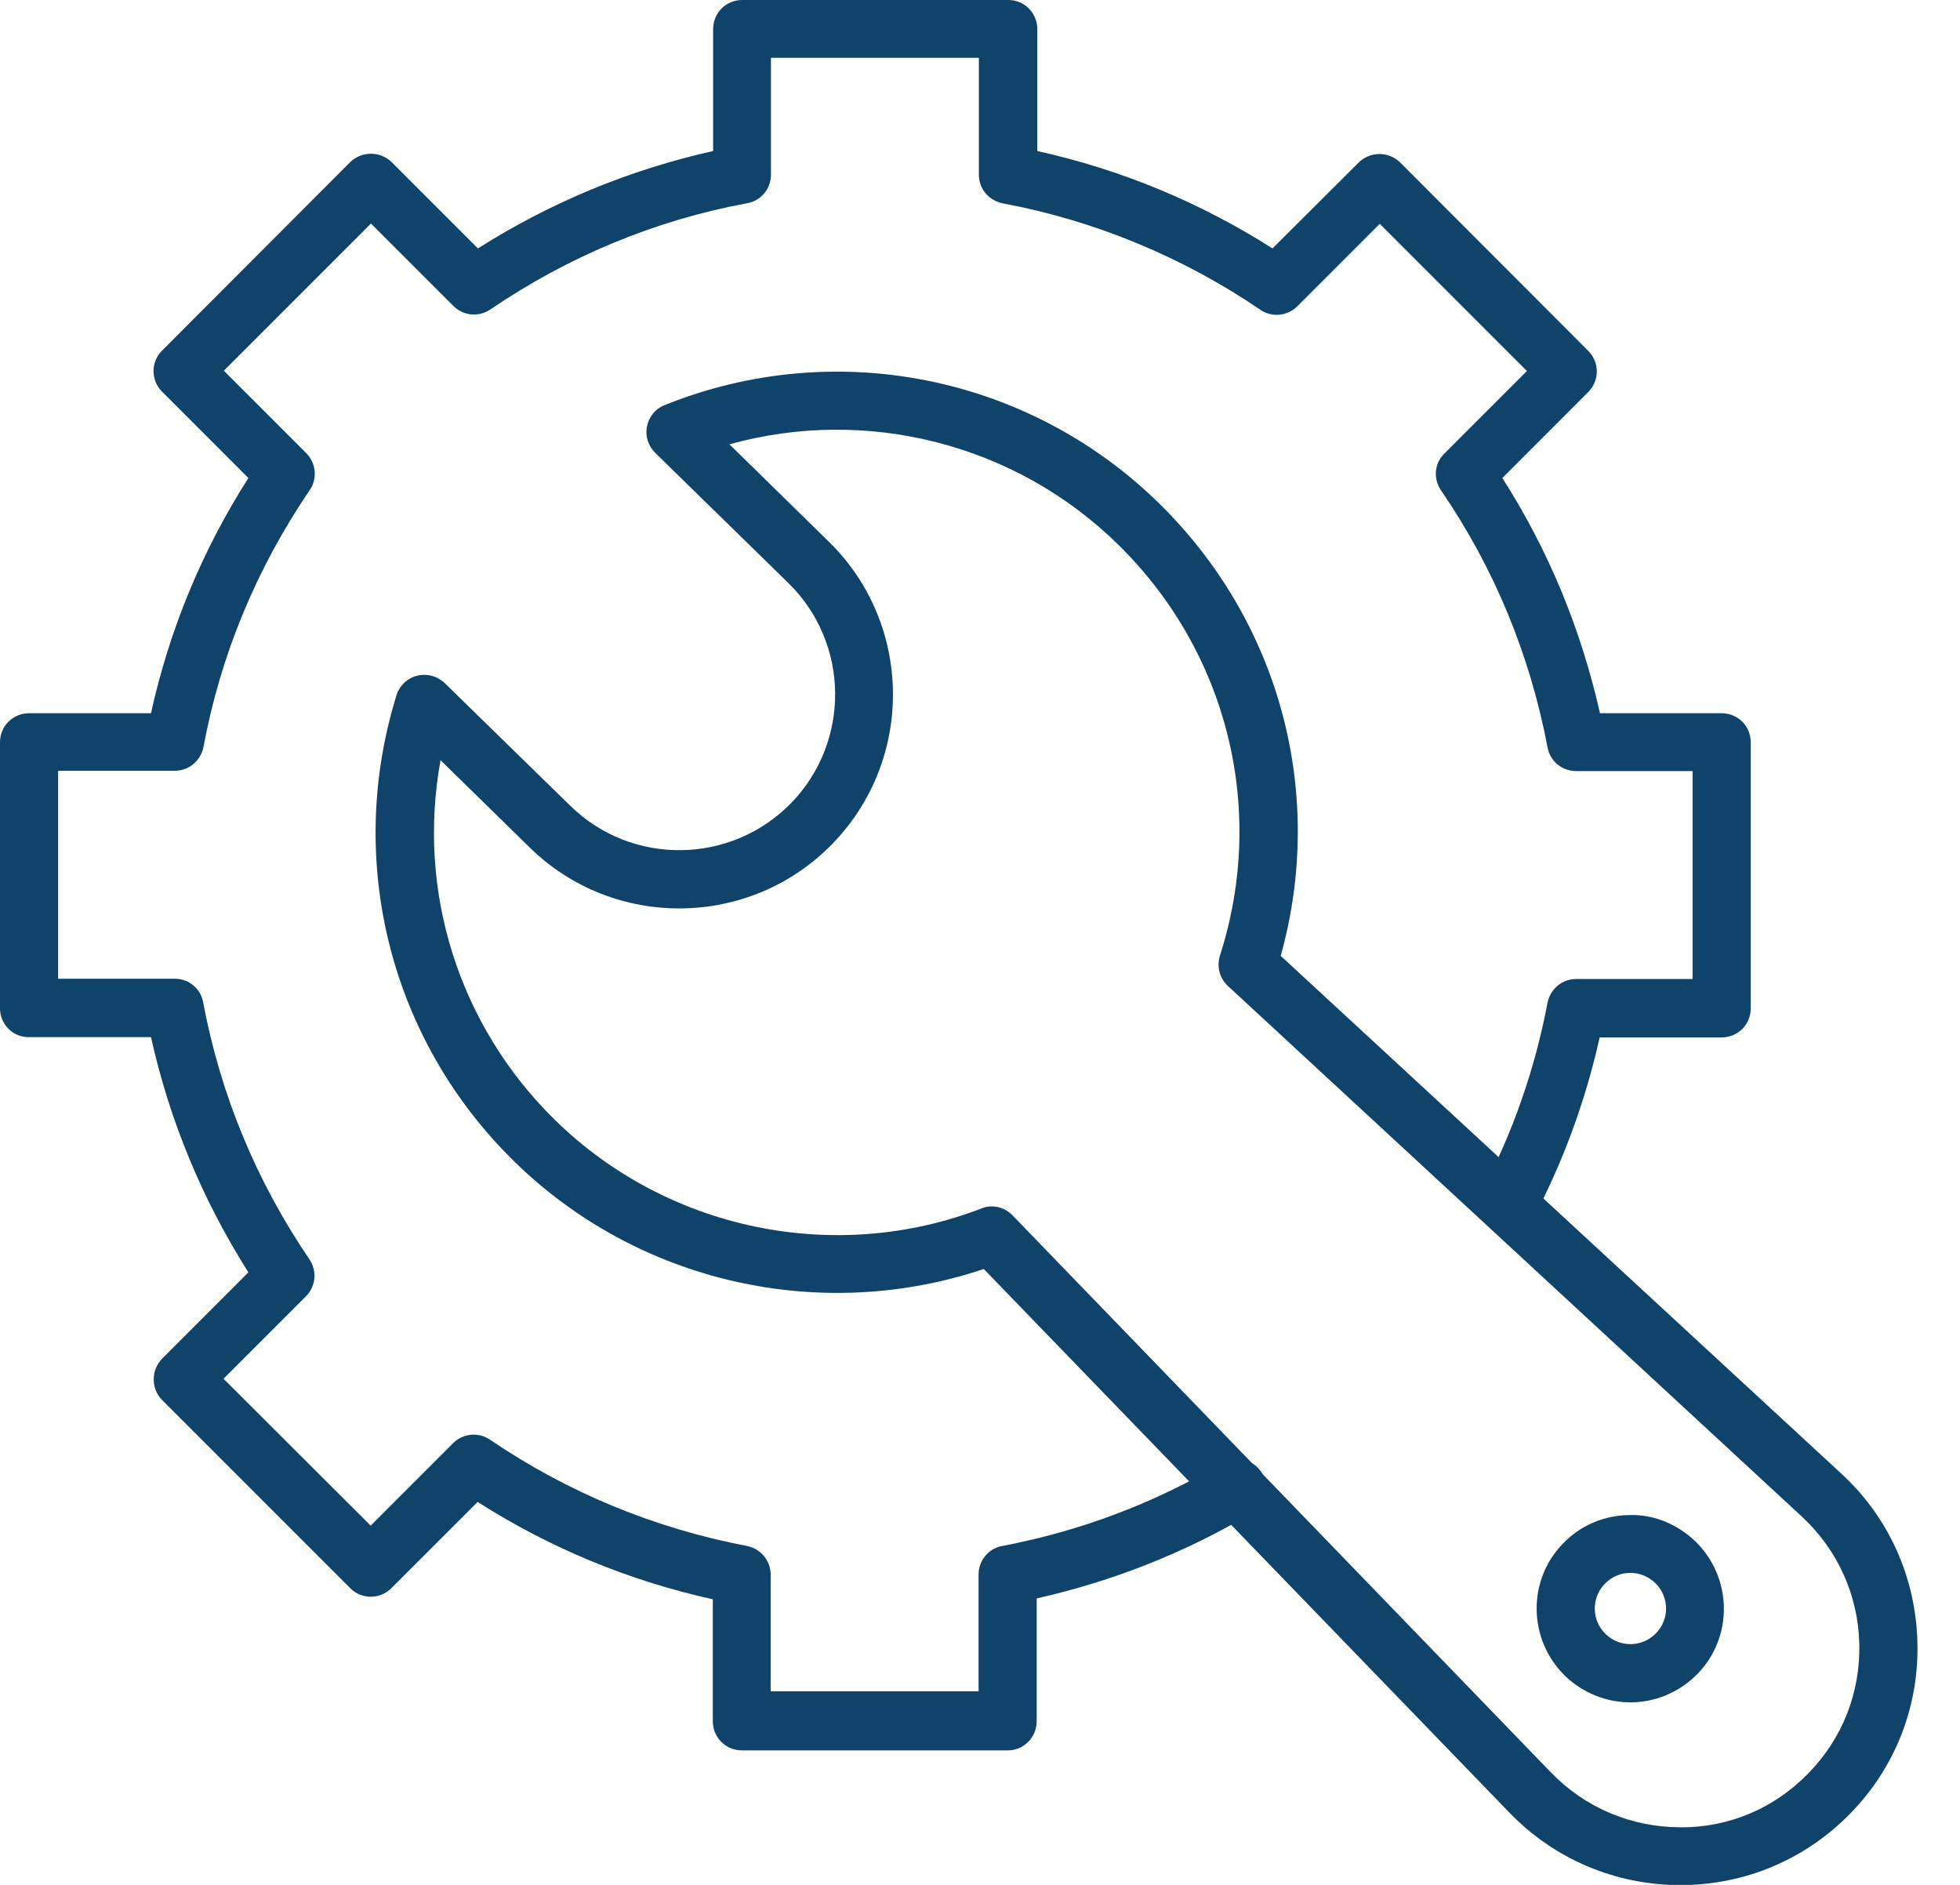
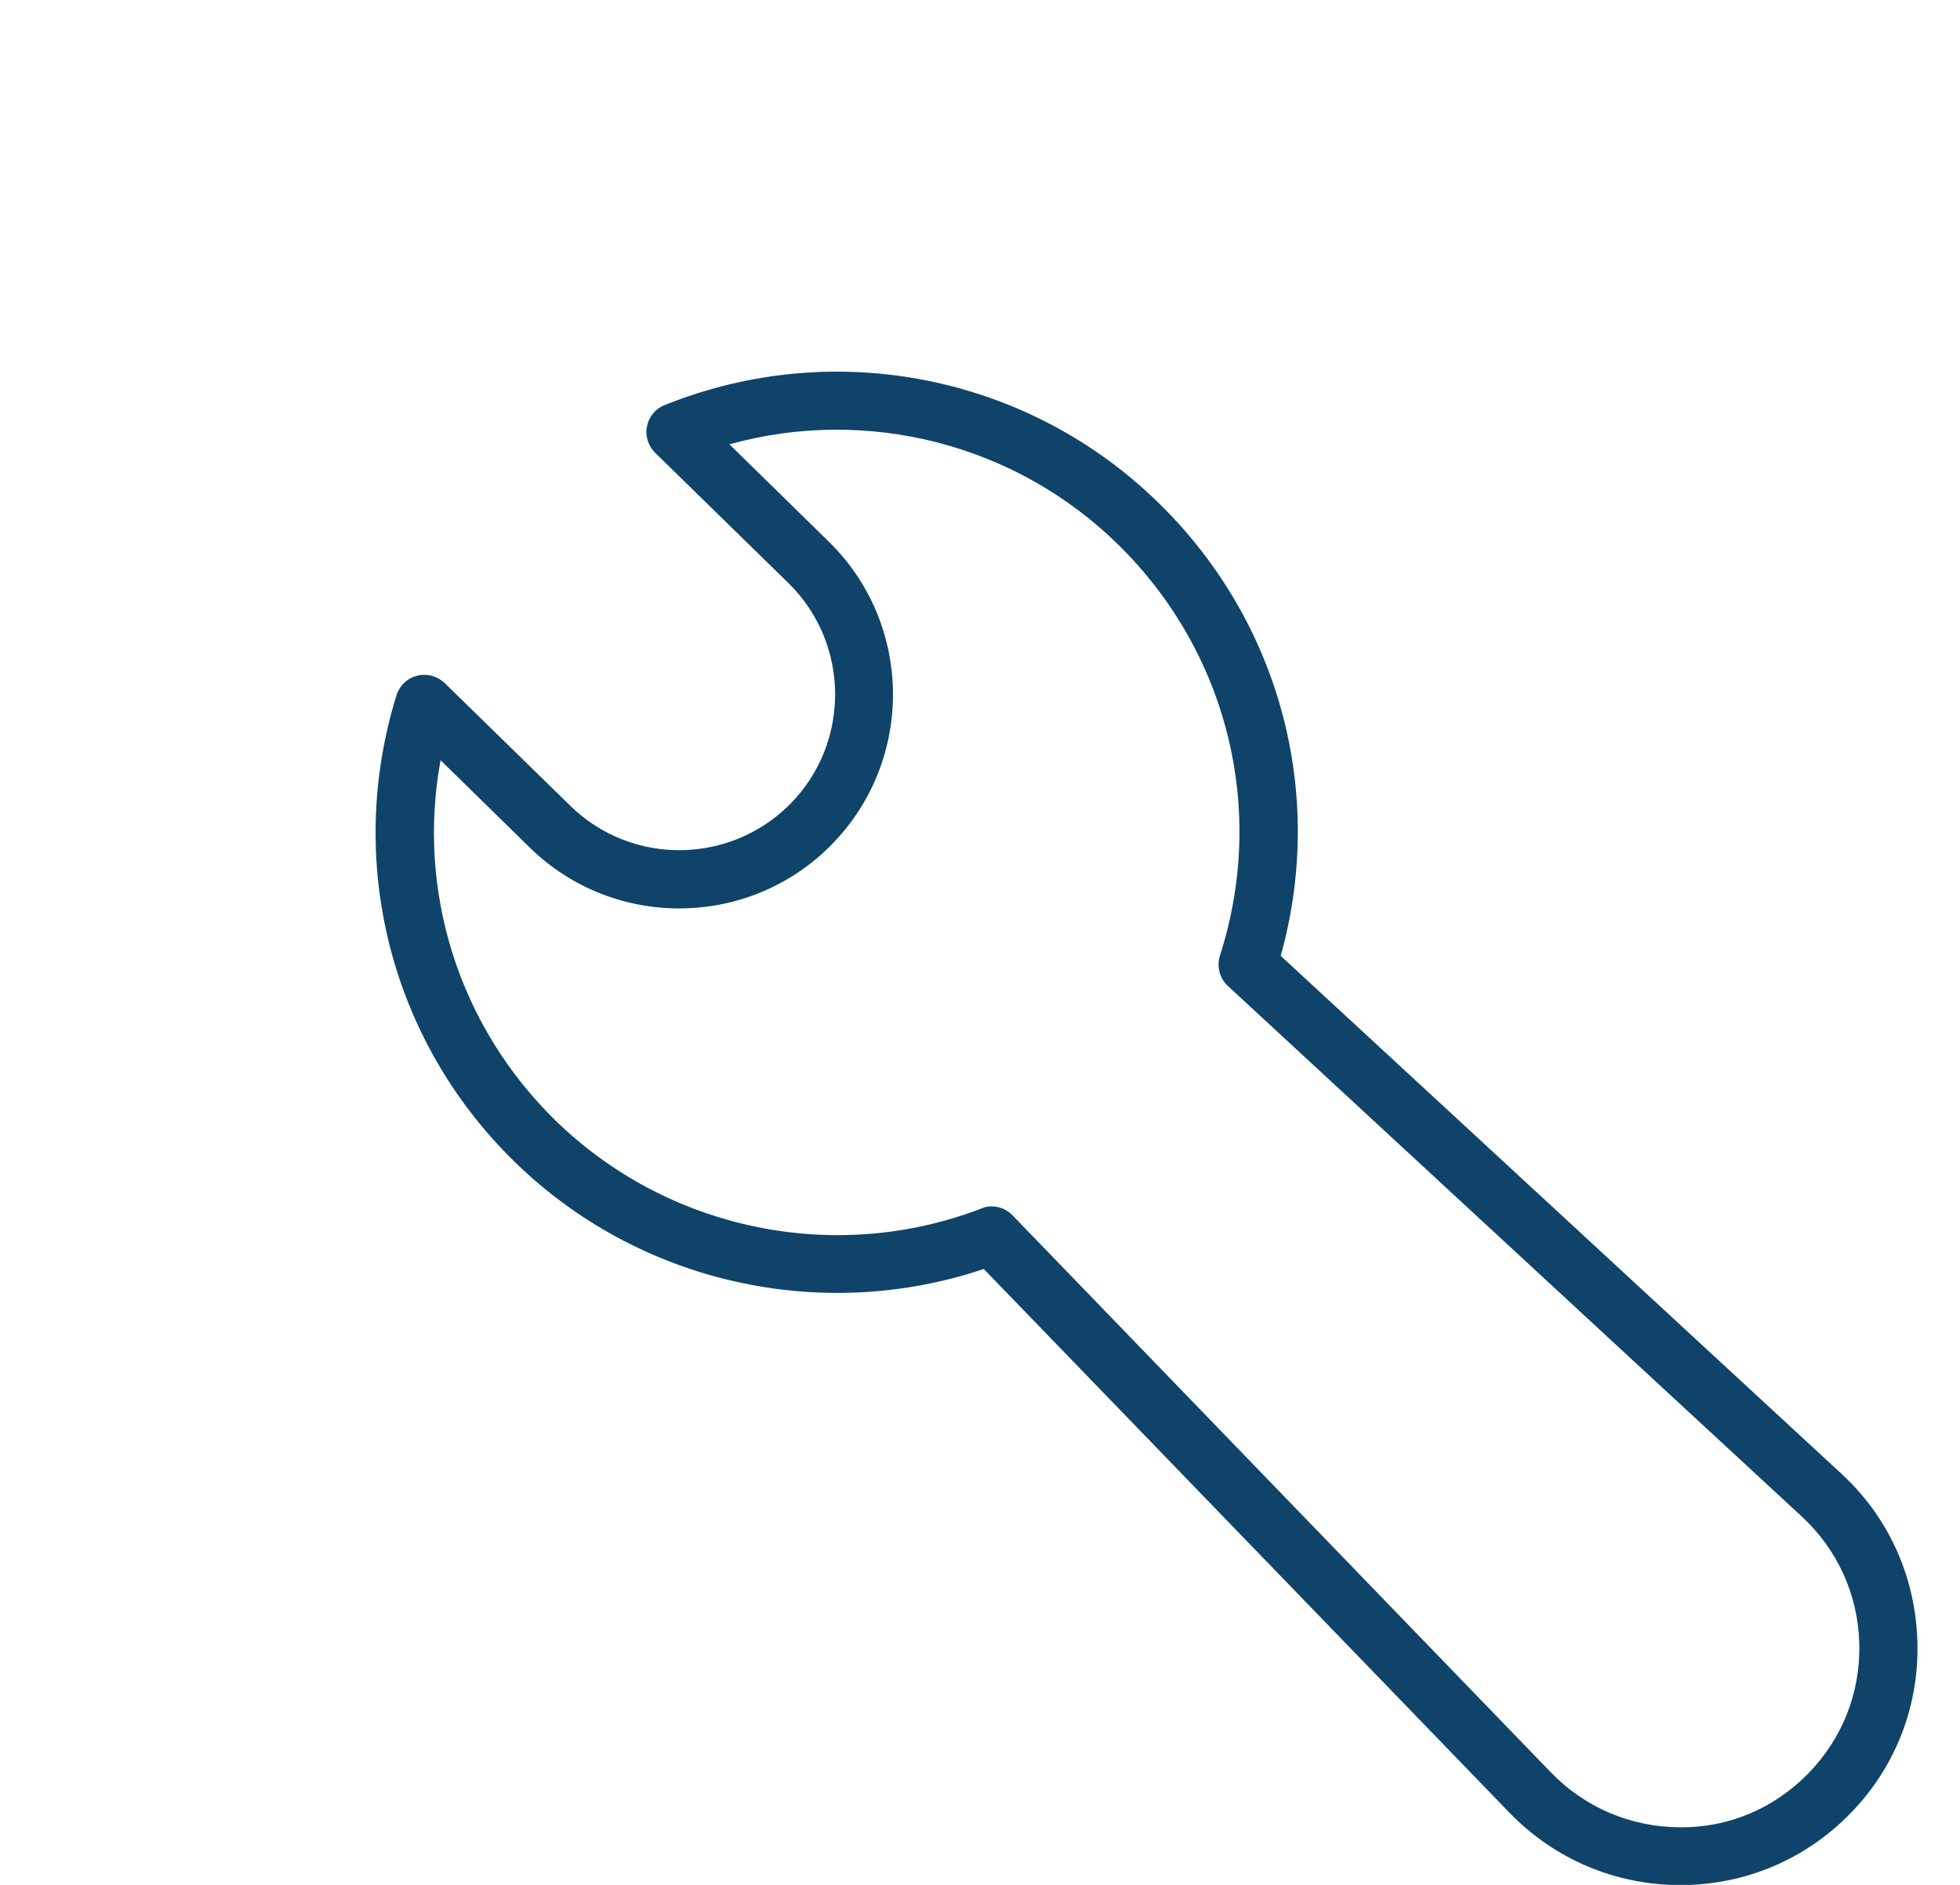
<svg xmlns="http://www.w3.org/2000/svg" width="26" height="25" viewBox="0 0 26 25" fill="none">
  <g id="Group 985">
    <g id="Group">
      <g id="Group_2">
        <g id="Group_3">
-           <path id="Vector" d="M13.371 23.216H9.841C9.627 23.216 9.456 23.045 9.456 22.83V21.212C8.343 20.966 7.297 20.533 6.336 19.921L5.191 21.065C5.04 21.216 4.797 21.216 4.646 21.065L2.15 18.569C2.079 18.498 2.039 18.398 2.039 18.295C2.039 18.192 2.079 18.096 2.15 18.021L3.295 16.876C2.683 15.91 2.25 14.865 2.003 13.756H0.386C0.171 13.76 0 13.585 0 13.375V9.845C0 9.63 0.171 9.46 0.386 9.46H2.003C2.246 8.355 2.679 7.305 3.295 6.34L2.15 5.195C1.999 5.044 1.999 4.801 2.15 4.65L4.646 2.15C4.718 2.079 4.817 2.039 4.921 2.039C5.024 2.039 5.119 2.079 5.195 2.15L6.34 3.295C7.305 2.683 8.355 2.25 9.46 2.003V0.386C9.46 0.171 9.63 0 9.845 0H13.375C13.589 0 13.76 0.171 13.76 0.386V2.003C14.873 2.25 15.918 2.683 16.88 3.295L18.025 2.154C18.096 2.083 18.196 2.043 18.299 2.043C18.402 2.043 18.498 2.083 18.573 2.154L21.069 4.654C21.22 4.805 21.22 5.048 21.069 5.199L19.929 6.34C20.541 7.297 20.974 8.347 21.224 9.46H22.838C23.053 9.46 23.224 9.63 23.224 9.845V13.375C23.224 13.589 23.053 13.76 22.838 13.76H21.22C21.034 14.595 20.739 15.398 20.346 16.149C20.247 16.34 20.016 16.411 19.825 16.312C19.639 16.212 19.563 15.982 19.662 15.791C20.072 15.012 20.362 14.174 20.529 13.299C20.565 13.116 20.724 12.985 20.906 12.985H22.453V10.227H20.906C20.72 10.227 20.561 10.095 20.529 9.913C20.294 8.681 19.821 7.532 19.114 6.502C19.011 6.347 19.026 6.145 19.162 6.014L20.255 4.921L18.303 2.969L17.21 4.062C17.079 4.193 16.872 4.213 16.721 4.11C15.7 3.414 14.523 2.925 13.311 2.699C13.116 2.663 12.985 2.504 12.985 2.317V0.767H10.227V2.317C10.227 2.504 10.095 2.663 9.913 2.695C8.692 2.921 7.544 3.398 6.502 4.106C6.351 4.209 6.145 4.189 6.014 4.058L4.921 2.965L2.969 4.917L4.062 6.01C4.193 6.141 4.213 6.347 4.11 6.498C3.402 7.54 2.925 8.688 2.699 9.909C2.663 10.091 2.504 10.223 2.321 10.223H0.771V12.981H2.317C2.504 12.981 2.663 13.112 2.695 13.295C2.925 14.519 3.398 15.664 4.106 16.705C4.209 16.86 4.189 17.063 4.058 17.194L2.965 18.287L4.917 20.235L6.01 19.142C6.141 19.011 6.347 18.991 6.498 19.094C7.532 19.797 8.681 20.27 9.909 20.505C10.091 20.541 10.223 20.7 10.223 20.883V22.433H12.981V20.883C12.981 20.7 13.112 20.537 13.295 20.505C14.34 20.306 15.322 19.933 16.212 19.404C16.395 19.297 16.63 19.356 16.741 19.539C16.848 19.722 16.789 19.96 16.606 20.068C15.727 20.592 14.77 20.97 13.752 21.201V22.822C13.756 23.041 13.581 23.216 13.371 23.216Z" fill="#0F436A" />
-         </g>
+           </g>
      </g>
      <g id="Group_4">
        <g id="Group_5">
          <path id="Vector_2" d="M22.287 25.003C22.283 25.003 22.279 25.003 22.279 25.003C21.421 24.999 20.618 24.657 20.022 24.041L13.05 16.831C10.884 17.559 8.468 17.014 6.826 15.409C5.177 13.799 4.576 11.426 5.26 9.22C5.3 9.093 5.403 8.994 5.534 8.962C5.665 8.93 5.801 8.966 5.9 9.061L7.565 10.687C8.38 11.486 9.692 11.47 10.491 10.655C11.286 9.84 11.274 8.529 10.455 7.73L8.69 6.005C8.599 5.913 8.555 5.782 8.583 5.655C8.607 5.528 8.694 5.42 8.817 5.373C11.067 4.466 13.639 4.975 15.371 6.672C16.981 8.246 17.589 10.528 16.989 12.678L24.422 19.542C25.054 20.122 25.411 20.917 25.435 21.776C25.459 22.634 25.141 23.445 24.541 24.057C23.941 24.669 23.142 25.003 22.287 25.003ZM13.154 16.001C13.257 16.001 13.356 16.041 13.432 16.12L20.574 23.509C21.023 23.974 21.631 24.232 22.279 24.236C22.931 24.244 23.535 23.986 23.988 23.521C24.442 23.056 24.68 22.448 24.664 21.8C24.648 21.152 24.374 20.552 23.901 20.114L16.29 13.079C16.178 12.976 16.139 12.821 16.182 12.678C16.806 10.738 16.286 8.648 14.831 7.221C13.464 5.881 11.492 5.389 9.676 5.893L10.991 7.181C12.112 8.274 12.132 10.075 11.039 11.195C9.946 12.316 8.142 12.336 7.025 11.239L5.844 10.083C5.526 11.819 6.083 13.604 7.367 14.86C8.857 16.315 11.075 16.776 13.018 16.029C13.062 16.009 13.106 16.001 13.154 16.001Z" fill="#0F436A" />
        </g>
        <g id="Group_6">
-           <path id="Vector_3" d="M21.628 22.579C21.314 22.579 21 22.459 20.758 22.225C20.269 21.744 20.257 20.957 20.738 20.468C20.968 20.23 21.282 20.099 21.612 20.095C21.938 20.083 22.256 20.218 22.494 20.448C22.983 20.929 22.995 21.716 22.514 22.205C22.272 22.451 21.95 22.579 21.628 22.579ZM21.628 20.862H21.624C21.497 20.862 21.381 20.913 21.29 21.005C21.107 21.192 21.111 21.49 21.298 21.672C21.485 21.855 21.783 21.851 21.966 21.664C22.149 21.478 22.145 21.18 21.958 20.997C21.866 20.909 21.751 20.862 21.628 20.862Z" fill="#0F436A" />
-         </g>
+           </g>
      </g>
    </g>
  </g>
</svg>